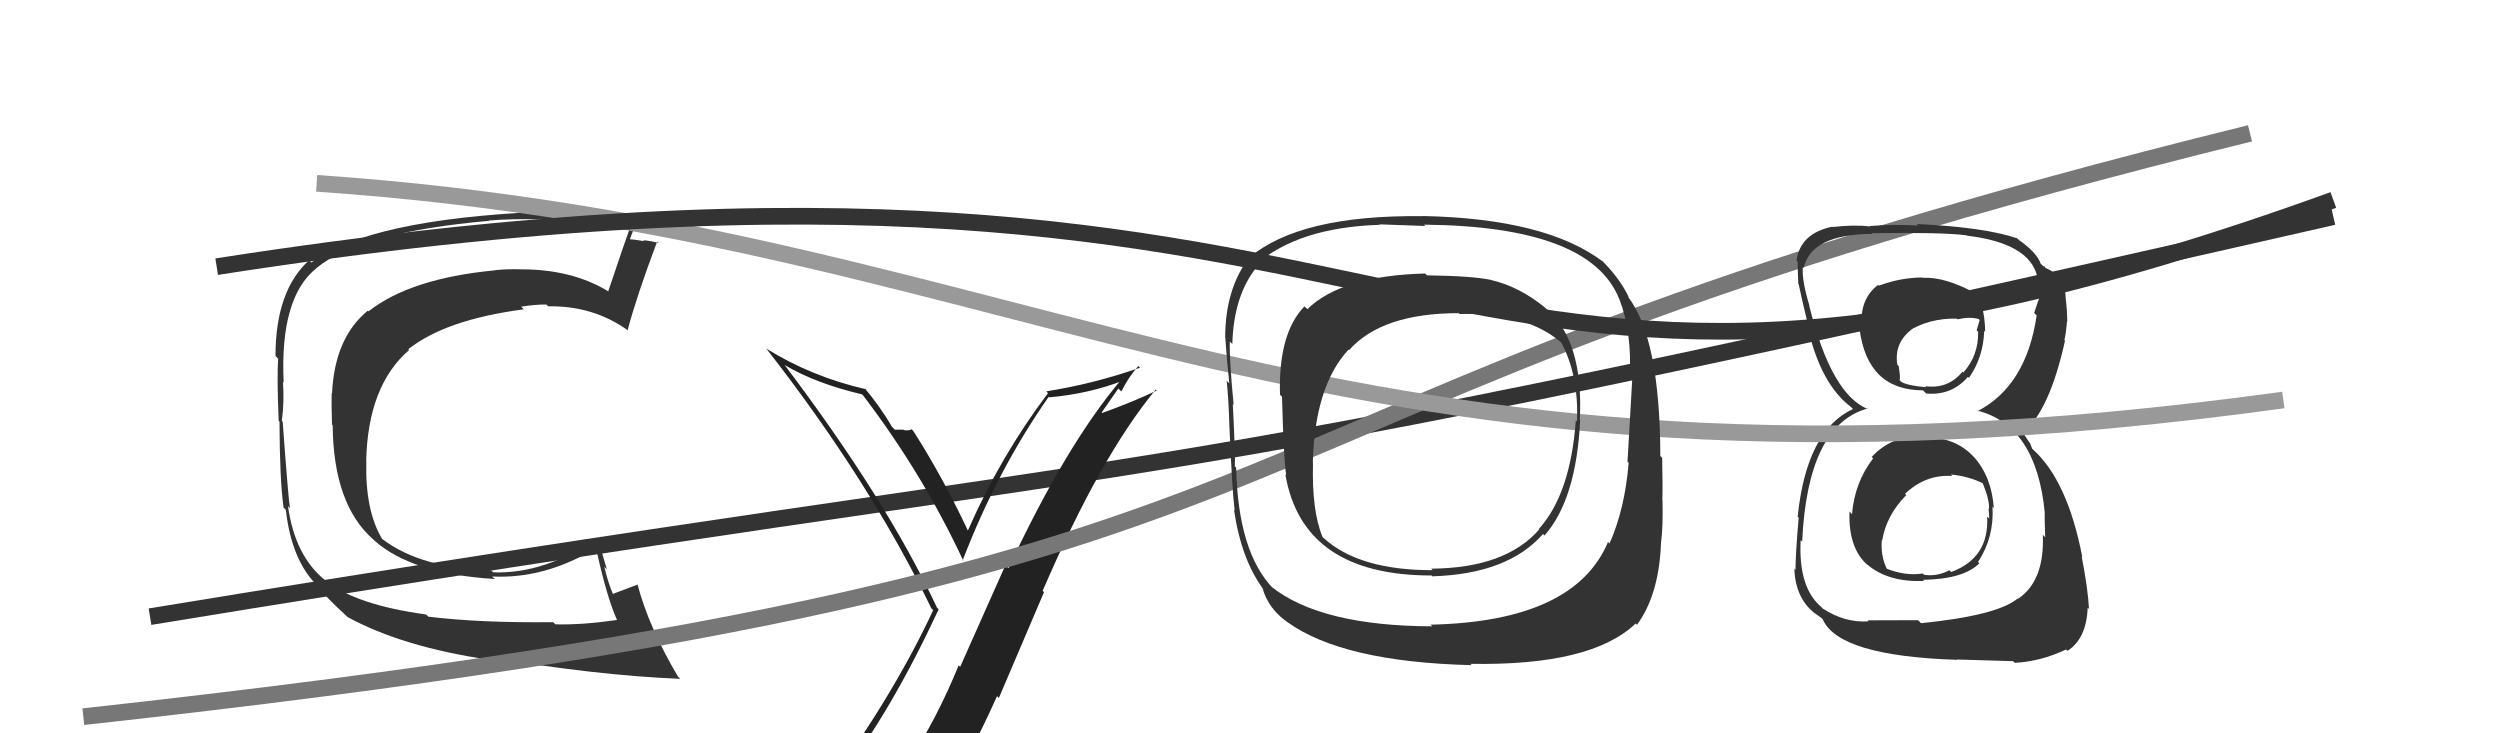
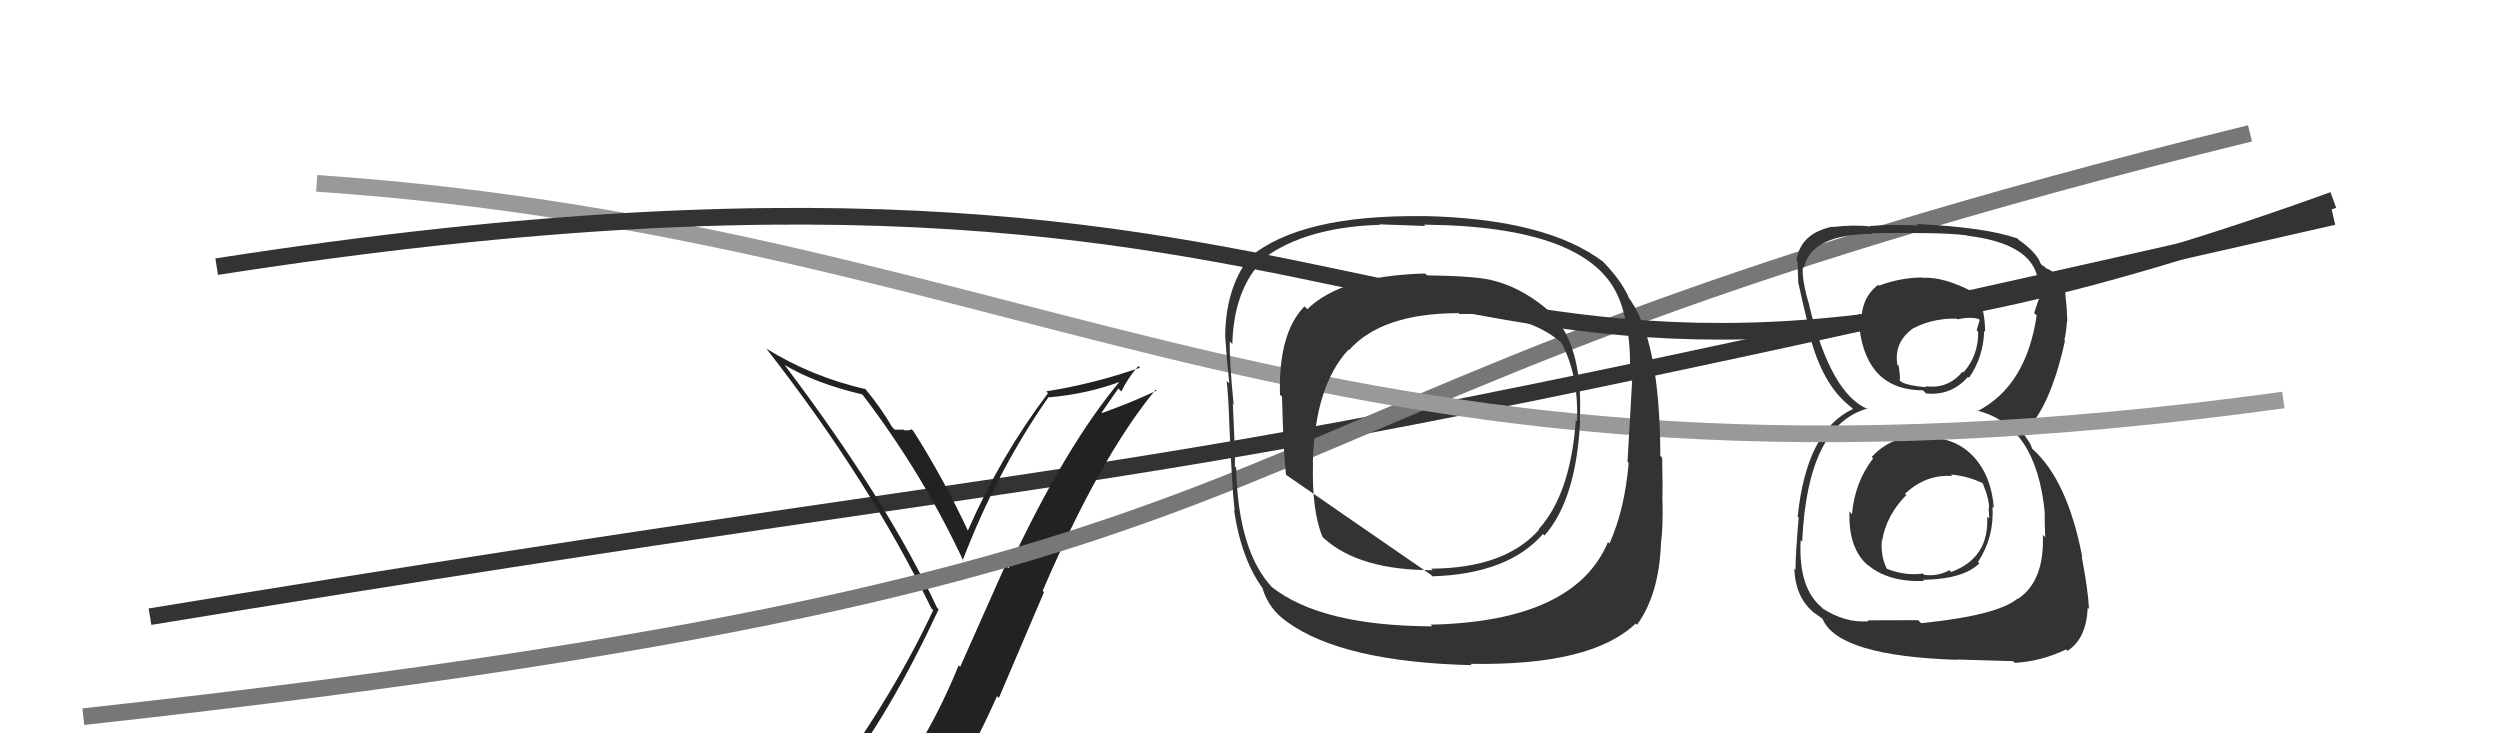
<svg xmlns="http://www.w3.org/2000/svg" width="150" height="44" viewBox="0,0,150,44">
  <path d="M9 37 C76 26,61 31,140 13" stroke="#333" fill="none" />
  <path fill="#222" d="M50.46 46.57L50.51 46.62L50.46 46.57Q53.43 42.76 56.32 36.56L56.23 36.47L56.21 36.44Q53.20 30.00 47.10 21.93L47.16 21.99L47.06 21.89Q48.94 23.01 51.72 23.66L51.76 23.70L51.79 23.73Q55.38 28.45 57.81 33.67L57.79 33.65L57.76 33.62Q59.83 28.23 62.92 23.81L62.95 23.84L62.94 23.84Q65.29 23.64 67.38 22.84L67.38 22.83L67.30 22.75Q63.98 26.66 60.51 34.09L60.33 33.90L57.61 40.01L57.52 39.92Q56.20 43.17 54.45 45.80L54.37 45.73L54.32 45.67Q52.02 46.15 50.58 46.69ZM56.77 48.05L56.78 48.05L56.61 47.89Q58.37 45.04 59.82 41.77L59.93 41.88L62.64 35.53L62.56 35.45Q66.03 27.38 69.34 23.38L69.44 23.48L69.39 23.44Q68.03 24.09 66.13 24.78L66.10 24.75L67.10 23.31L67.28 23.49Q67.69 22.65 68.30 21.96L68.26 21.93L68.40 22.06Q65.63 23.03 62.78 23.48L62.83 23.54L62.88 23.59Q60.02 27.38 58.07 31.84L58.13 31.89L58.07 31.83Q56.59 28.67 54.80 25.86L54.65 25.71L54.69 25.75Q54.60 25.85 54.24 25.81L54.15 25.73L54.21 25.78Q53.88 25.78 53.69 25.78L53.65 25.74L53.52 25.61Q52.84 24.44 51.89 23.30L51.87 23.27L51.94 23.35Q48.70 22.61 45.95 20.90L45.92 20.86L46.03 20.98Q52.18 28.87 55.87 36.48L55.87 36.49L55.99 36.61Q53.70 41.55 49.63 47.19L49.67 47.23L49.71 47.27Q50.62 47.07 51.42 46.92L51.29 46.79L53.00 46.53L52.85 46.38Q52.26 47.12 51.08 48.75L51.19 48.86L51.03 48.70Q53.44 48.21 56.71 47.98Z" />
-   <path fill="#333" d="M25.57 36.87L25.56 36.86L25.57 36.87Q21.39 36.30 19.56 34.86L19.69 34.99L19.54 34.84Q17.70 33.38 17.28 30.37L17.29 30.38L17.40 30.49Q17.31 30.05 16.96 25.30L16.92 25.26L16.91 25.24Q17.06 24.17 16.98 22.91L16.88 22.82L17.02 22.95Q16.78 17.84 18.99 16.09L19.01 16.11L18.98 16.09Q21.59 13.93 29.35 13.25L29.37 13.26L29.34 13.23Q30.72 13.12 32.35 13.16L32.47 13.27L32.33 13.13Q32.34 13.15 35.31 13.15L35.29 13.12L35.29 13.12Q36.20 13.20 37.91 13.35L38.01 13.45L37.92 13.36Q37.52 14.40 36.49 17.49L36.37 17.37L36.45 17.45Q34.29 16.16 31.28 16.16L31.23 16.11L31.28 16.16Q30.49 16.13 29.69 16.21L29.81 16.32L29.70 16.22Q24.63 16.70 22.11 18.68L22.10 18.67L22.07 18.64Q20.08 20.26 19.92 23.61L19.89 23.58L19.90 23.59Q19.88 24.22 19.92 25.47L20.02 25.58L19.96 25.51Q20.00 30.27 22.40 32.37L22.37 32.34L22.45 32.42Q24.70 34.44 29.69 34.74L29.60 34.66L29.53 34.59Q32.65 34.74 35.65 32.95L35.70 32.99L35.81 33.10Q36.41 35.83 37.02 37.20L37.02 37.20L37.01 37.20Q34.95 37.50 33.32 37.46L33.31 37.45L33.19 37.33Q28.82 37.38 25.70 37.00ZM40.81 40.73L40.75 40.66L40.67 40.58Q38.92 37.62 38.24 35.03L38.19 34.99L38.27 35.07Q37.77 35.25 36.78 35.63L36.86 35.71L36.77 35.63Q36.45 34.85 36.26 34.01L36.41 34.16L35.86 32.27L35.85 32.26Q32.71 34.45 29.59 34.34L29.45 34.20L29.47 34.22Q25.28 34.11 22.96 32.36L22.94 32.34L22.92 32.32Q21.90 30.62 21.98 27.68L21.83 27.53L21.97 27.68Q22.07 23.13 24.55 21.00L24.44 20.90L24.50 20.95Q26.75 19.17 31.43 18.56L31.24 18.37L31.28 18.40Q32.06 18.27 32.78 18.27L32.83 18.32L32.89 18.38Q35.62 18.33 37.71 19.85L37.77 19.91L37.66 19.80Q38.21 17.73 39.43 14.49L39.42 14.48L39.52 14.58Q39.14 14.47 38.59 14.41L38.61 14.43L38.65 14.47Q38.04 14.36 37.78 14.36L37.87 14.45L37.79 14.37Q37.97 13.83 38.43 12.84L38.44 12.85L38.45 12.86Q38.22 12.86 35.72 12.78L35.69 12.75L35.63 12.69Q33.30 12.77 32.65 12.81L32.60 12.76L32.54 12.70Q22.15 13.16 18.68 15.75L18.53 15.59L18.55 15.61Q16.53 17.44 16.53 21.36L16.51 21.34L16.69 21.52Q16.61 22.54 16.72 25.25L16.66 25.19L16.77 25.29Q16.78 28.73 17.01 30.44L17.01 30.44L17.15 30.59Q17.50 33.68 19.10 35.20L19.01 35.11L19.03 35.12Q19.50 35.79 20.76 36.93L20.82 36.99L20.85 37.02Q24.14 38.82 29.39 39.59L29.31 39.51L29.23 39.42Q35.82 40.53 40.81 40.73Z" />
  <path d="M5 43 C87 34,66 25,135 8" stroke="#777" fill="none" />
  <path fill="#333" d="M115.52 26.22L115.54 26.24L115.46 26.16Q113.52 26.09 112.30 27.42L112.49 27.60L112.39 27.50Q111.28 28.94 111.12 30.85L111.02 30.74L110.97 30.69Q110.89 32.94 112.11 33.95L112.01 33.85L112.07 33.90Q113.31 34.94 115.45 34.86L115.39 34.81L115.37 34.79Q117.81 34.75 118.76 33.80L118.73 33.77L118.68 33.72Q119.66 32.23 119.55 30.40L119.67 30.52L119.63 30.49Q119.50 28.60 118.42 27.40L118.41 27.40L118.45 27.44Q117.37 26.24 115.54 26.24ZM115.42 16.72L115.52 16.82L115.35 16.65Q114.06 16.65 112.73 17.14L112.63 17.04L112.68 17.10Q111.49 18.00 111.72 19.87L111.62 19.77L111.57 19.72Q112.04 23.42 115.39 23.42L115.40 23.44L115.57 23.61Q117.09 23.75 118.08 22.61L118.10 22.63L118.14 22.67Q119.01 21.41 119.05 19.85L119.06 19.86L119.11 19.91Q119.08 18.05 118.35 17.44L118.51 17.60L118.48 17.57Q116.67 16.60 115.38 16.67ZM115.26 37.39L115.09 37.21L112.06 37.22L112.11 37.28Q110.70 37.38 109.36 36.51L109.31 36.46L109.29 36.43Q107.89 35.26 108.04 32.41L108.08 32.45L108.13 32.50Q108.45 25.50 112.06 24.51L112.10 24.55L112.11 24.56Q109.88 23.70 108.55 18.33L108.57 18.36L108.57 18.35Q108.10 16.82 108.17 16.02L108.16 16.00L108.23 16.07Q108.66 14.06 112.35 14.03L112.18 13.86L112.31 13.99Q116.56 13.93 118.00 14.12L117.91 14.03L118.02 14.14Q121.78 14.59 122.24 16.61L122.23 16.59L122.24 16.60Q122.26 17.12 122.26 17.50L122.29 17.54L122.43 17.68Q122.24 18.17 122.05 18.78L122.11 18.84L122.20 18.92Q121.58 23.15 118.65 24.67L118.55 24.57L118.61 24.63Q122.19 25.51 122.69 30.80L122.57 30.68L122.68 30.79Q122.67 30.94 122.71 32.23L122.61 32.13L122.57 32.09Q122.68 34.86 121.08 35.93L121.03 35.88L121.06 35.91Q119.84 36.93 115.27 37.39ZM117.46 39.62L117.41 39.57L120.78 39.67L120.89 39.77Q122.44 39.69 123.96 38.97L124.03 39.03L124.05 39.05Q125.19 38.32 125.26 36.46L125.21 36.41L125.34 36.54Q125.28 35.34 124.90 33.39L125.02 33.51L124.94 33.43Q124.05 28.81 121.95 26.94L121.93 26.92L121.81 26.61L121.63 26.35L121.42 26.03L121.38 25.99Q122.99 24.59 123.90 20.44L124.02 20.55L123.86 20.40Q123.95 20.11 124.02 19.27L124.01 19.26L124.04 19.28Q124.02 18.50 123.94 17.89L124.00 17.95L123.94 17.89Q123.92 16.57 122.74 16.08L122.70 16.04L122.67 15.97L122.60 15.98L122.44 15.82Q122.20 15.12 121.02 14.32L121.10 14.40L121.14 14.40L121.03 14.30Q119.07 13.63 115.00 13.44L115.11 13.55L115.08 13.53Q113.56 13.45 112.19 13.56L112.06 13.43L112.22 13.59Q111.26 13.47 109.96 13.62L110.00 13.66L109.94 13.60Q108.02 14.00 107.79 15.63L107.89 15.73L107.86 15.70Q107.86 16.24 107.90 17.04L107.96 17.10L107.92 17.05Q108.02 17.58 108.59 19.94L108.46 19.81L108.52 19.87Q109.30 23.09 111.06 24.42L111.02 24.38L111.22 24.58L111.18 24.54Q108.39 25.83 107.86 31.01L107.80 30.94L107.92 31.06Q107.73 33.27 107.73 34.19L107.60 34.06L107.66 34.12Q107.72 35.89 108.90 36.81L108.91 36.81L108.87 36.78Q109.02 36.89 109.29 37.08L109.36 37.15L109.36 37.15Q110.31 39.36 117.43 39.59ZM117.03 28.45L117.14 28.57L117.05 28.47Q118.13 28.57 119.01 29.02L118.92 28.94L118.95 28.96Q119.38 30.00 119.34 30.54L119.32 30.52L119.31 30.50Q119.35 30.82 119.35 31.12L119.34 31.10L119.23 31.00Q119.36 33.48 117.07 34.32L116.92 34.17L116.97 34.21Q116.25 34.60 115.45 34.49L115.49 34.53L115.37 34.41Q114.31 34.57 113.17 34.11L113.19 34.13L113.23 34.17Q112.83 33.39 112.91 32.40L112.91 32.40L112.93 32.43Q113.18 30.92 114.38 29.70L114.31 29.64L114.30 29.63Q115.54 28.45 117.14 28.56ZM117.31 19.03L117.34 19.06L117.45 19.16Q118.19 18.99 118.72 19.14L118.78 19.20L118.60 19.82L118.69 19.91Q118.71 21.34 117.80 22.35L117.81 22.37L117.75 22.30Q116.88 23.36 115.51 23.17L115.56 23.21L115.57 23.23Q114.51 23.15 114.09 22.92L114.13 22.96L113.98 22.82Q114.03 22.64 113.92 21.96L113.88 21.92L113.84 21.88Q113.62 20.51 114.83 19.67L114.97 19.80L114.84 19.68Q115.99 19.08 117.40 19.12Z" />
  <path d="M19 11 C63 14,79 32,137 24" stroke="#999" fill="none" />
-   <path fill="#333" d="M92.72 18.48L92.69 18.45L92.66 18.42Q91.13 17.19 89.50 16.81L89.41 16.73L89.48 16.80Q88.40 16.56 85.62 16.52L85.64 16.54L85.51 16.41Q80.50 16.54 78.44 18.55L78.26 18.37L78.27 18.38Q76.69 20.00 76.80 23.69L76.87 23.75L76.92 23.80Q77.02 27.56 77.17 28.51L77.01 28.35L77.12 28.46Q78.16 34.53 85.89 34.53L85.86 34.49L85.94 34.58Q90.48 34.44 92.58 32.04L92.57 32.03L92.67 32.13Q94.58 29.97 94.81 25.21L94.78 25.19L94.79 25.19Q95.03 20.37 92.71 18.47ZM85.80 37.44L85.94 37.59L85.94 37.58Q79.25 37.56 76.28 35.20L76.26 35.18L76.39 35.31Q74.28 33.12 74.17 28.06L74.16 28.05L74.09 27.98Q74.13 27.52 73.97 24.25L73.88 24.16L74.02 24.29Q73.75 21.55 73.79 20.49L73.92 20.62L73.94 20.64Q74.02 17.71 75.43 15.99L75.45 16.02L75.33 15.89Q77.91 13.64 82.78 13.49L82.87 13.57L82.76 13.46Q84.65 13.53 85.52 13.56L85.54 13.58L85.44 13.48Q95.39 13.57 97.14 17.91L97.27 18.04L97.15 17.92Q97.93 19.92 97.78 22.66L97.92 22.80L97.93 22.82Q97.84 24.44 97.65 27.71L97.56 27.62L97.72 27.77Q97.49 30.55 96.57 32.61L96.59 32.63L96.48 32.52Q94.48 37.29 85.84 37.48ZM98.13 37.41L98.14 37.41L98.22 37.49Q99.55 35.66 99.66 32.58L99.72 32.64L99.66 32.58Q99.79 31.60 99.75 30.00L99.70 29.95L99.74 29.99Q99.77 29.30 99.73 27.47L99.73 27.47L99.62 27.36Q99.60 20.26 97.66 17.78L97.74 17.86L97.74 17.86Q97.21 16.72 96.10 15.62L96.18 15.69L96.22 15.73Q92.80 13.11 85.34 12.96L85.46 13.08L85.35 12.97Q77.98 12.88 74.94 15.47L74.99 15.52L74.94 15.47Q73.51 17.35 73.51 20.28L73.57 20.34L73.52 20.30Q73.61 21.67 73.76 23.00L73.64 22.89L73.60 22.84Q73.72 24.03 73.76 25.48L73.79 25.51L73.76 25.48Q73.93 29.46 74.08 30.64L74.08 30.63L74.04 30.59Q74.48 33.59 75.82 35.38L75.65 35.21L75.76 35.33Q76.12 36.52 77.18 37.28L77.17 37.26L77.22 37.31Q80.54 39.72 88.31 39.91L88.34 39.94L88.22 39.83Q95.48 39.96 98.14 37.41ZM94.46 25.13L94.51 25.18L94.55 25.21Q94.23 29.65 92.32 31.75L92.32 31.74L92.35 31.77Q90.32 34.09 85.87 34.12L85.86 34.11L85.96 34.21Q81.58 34.22 79.45 32.31L79.38 32.25L79.35 32.21Q78.70 30.65 78.78 27.76L78.71 27.68L78.77 27.75Q78.89 23.15 80.91 20.98L80.96 21.03L80.94 21.01Q82.91 18.79 87.51 18.79L87.41 18.69L87.57 18.84Q91.65 18.74 93.74 20.61L93.80 20.66L93.67 20.54Q94.73 22.51 94.62 25.29Z" />
+   <path fill="#333" d="M92.72 18.48L92.69 18.45L92.66 18.42Q91.13 17.19 89.50 16.81L89.41 16.73L89.48 16.80Q88.40 16.56 85.62 16.52L85.64 16.54L85.51 16.41Q80.50 16.54 78.44 18.55L78.26 18.37L78.27 18.38Q76.69 20.00 76.80 23.69L76.87 23.75L76.92 23.80Q77.02 27.56 77.17 28.51L77.01 28.35L77.12 28.46L85.86 34.49L85.94 34.58Q90.48 34.44 92.58 32.04L92.57 32.03L92.67 32.13Q94.58 29.97 94.81 25.21L94.78 25.19L94.79 25.19Q95.03 20.37 92.71 18.47ZM85.80 37.44L85.94 37.59L85.94 37.58Q79.25 37.56 76.28 35.20L76.26 35.18L76.39 35.31Q74.28 33.12 74.17 28.06L74.16 28.05L74.09 27.98Q74.13 27.52 73.97 24.25L73.88 24.16L74.02 24.29Q73.75 21.55 73.79 20.49L73.92 20.62L73.94 20.64Q74.02 17.71 75.43 15.99L75.45 16.02L75.33 15.89Q77.91 13.64 82.78 13.49L82.87 13.57L82.76 13.46Q84.65 13.53 85.52 13.56L85.54 13.58L85.44 13.48Q95.39 13.57 97.14 17.91L97.27 18.04L97.15 17.92Q97.93 19.92 97.78 22.66L97.92 22.80L97.93 22.82Q97.84 24.44 97.65 27.71L97.56 27.62L97.72 27.77Q97.49 30.55 96.57 32.61L96.59 32.63L96.48 32.52Q94.48 37.29 85.84 37.48ZM98.13 37.41L98.14 37.41L98.22 37.49Q99.55 35.66 99.66 32.58L99.72 32.64L99.66 32.58Q99.79 31.60 99.75 30.00L99.70 29.95L99.74 29.99Q99.77 29.30 99.73 27.47L99.73 27.47L99.62 27.36Q99.60 20.26 97.66 17.78L97.74 17.86L97.74 17.86Q97.21 16.72 96.10 15.62L96.18 15.69L96.22 15.73Q92.80 13.11 85.34 12.96L85.46 13.08L85.35 12.97Q77.98 12.88 74.94 15.47L74.99 15.52L74.94 15.47Q73.51 17.35 73.51 20.28L73.57 20.34L73.52 20.30Q73.61 21.67 73.76 23.00L73.64 22.89L73.60 22.84Q73.72 24.03 73.76 25.48L73.79 25.51L73.76 25.48Q73.93 29.46 74.08 30.64L74.08 30.63L74.04 30.59Q74.48 33.59 75.82 35.38L75.65 35.21L75.76 35.33Q76.12 36.52 77.18 37.28L77.17 37.26L77.22 37.31Q80.54 39.72 88.31 39.91L88.34 39.94L88.22 39.83Q95.48 39.96 98.14 37.41ZM94.46 25.13L94.51 25.18L94.55 25.21Q94.23 29.65 92.32 31.75L92.32 31.74L92.35 31.77Q90.32 34.09 85.87 34.12L85.86 34.11L85.96 34.21Q81.58 34.22 79.45 32.31L79.38 32.25L79.35 32.21Q78.70 30.65 78.78 27.76L78.71 27.68L78.77 27.75Q78.89 23.15 80.91 20.98L80.96 21.03L80.94 21.01Q82.91 18.79 87.51 18.79L87.41 18.69L87.57 18.84Q91.65 18.74 93.74 20.61L93.80 20.66L93.67 20.54Q94.73 22.51 94.62 25.29Z" />
  <path d="M13 16 C90 4,82 33,140 12" stroke="#333" fill="none" />
</svg>